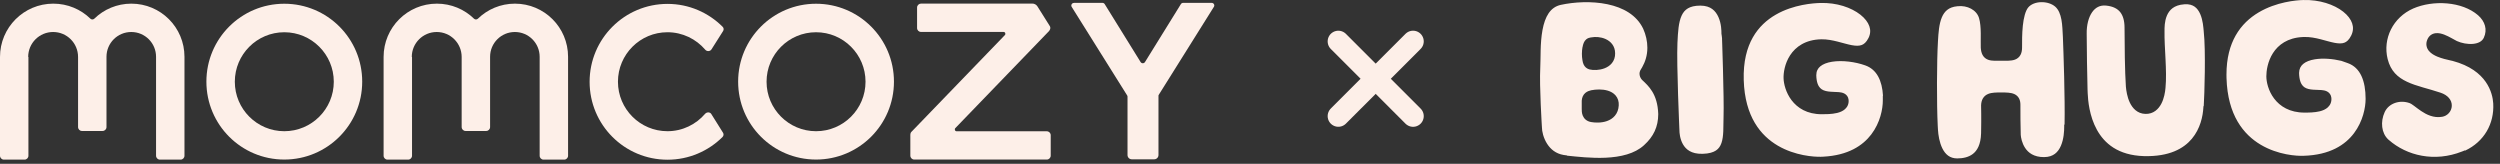
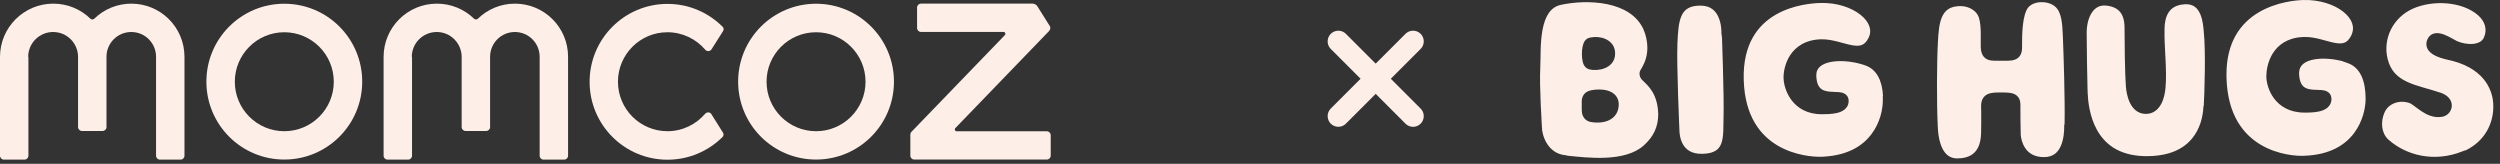
<svg xmlns="http://www.w3.org/2000/svg" fill="none" viewBox="0 0 351 23" height="23" width="351">
  <rect x="0" y="0" width="351" height="23" fill="#333333" stroke="none" />
-   <path fill="#FDEFE8" d="M286.572 0.304C287.343 0.284 288.09 0.525 288.56 0.94C289.018 1.346 289.279 1.975 289.425 2.767C289.57 3.561 289.579 4.381 289.628 5.16C289.718 7.365 289.939 13.842 289.864 17.47L289.813 17.523V17.804C289.813 18.386 289.764 19.502 289.358 20.452C289.158 20.919 288.885 21.314 288.518 21.592C288.159 21.864 287.669 22.057 286.971 22.057C285.546 22.057 284.778 21.446 284.333 20.78C283.865 20.077 283.732 19.269 283.712 18.924C283.667 17.929 283.666 15.601 283.666 14.717C283.666 14.419 283.625 14.111 283.482 13.833C283.328 13.535 283.09 13.333 282.811 13.207C282.551 13.089 282.261 13.039 281.978 13.012C281.69 12.986 281.359 12.98 280.998 12.98C280.641 12.98 280.303 12.982 280.005 13.006C279.71 13.03 279.404 13.078 279.128 13.193C278.835 13.316 278.575 13.514 278.396 13.819C278.226 14.108 278.16 14.441 278.146 14.78L278.145 14.795V14.809C278.145 15.067 278.191 16.32 278.145 18.708C278.103 20.328 277.575 21.163 276.986 21.615C276.368 22.091 275.557 22.241 274.794 22.241C273.759 22.241 273.134 21.678 272.719 20.856C272.289 20.004 272.134 18.949 272.09 18.223V18.221L272.058 17.649C271.907 14.588 271.918 8.642 272.09 5.772C272.161 4.57 272.242 3.378 272.629 2.45C272.816 2.002 273.065 1.645 273.395 1.386C273.721 1.129 274.169 0.936 274.81 0.877L274.817 0.877L274.824 0.876C276.229 0.716 277.511 1.406 277.851 2.52L277.852 2.524C278.029 3.092 278.088 3.871 278.099 4.671C278.105 5.063 278.099 5.442 278.095 5.787C278.09 6.122 278.087 6.443 278.1 6.689V6.695L278.1 6.7C278.126 7.077 278.195 7.433 278.361 7.733C278.543 8.061 278.813 8.271 279.132 8.389C279.419 8.495 279.734 8.521 280.019 8.529C280.301 8.537 280.656 8.529 280.998 8.529C281.35 8.529 281.702 8.535 281.998 8.522C282.293 8.51 282.613 8.478 282.902 8.37C283.217 8.253 283.497 8.044 283.678 7.705C283.846 7.392 283.898 7.029 283.898 6.653C283.898 5.883 283.887 4.735 284.004 3.62C284.062 3.064 284.151 2.534 284.282 2.077C284.415 1.614 284.578 1.27 284.761 1.049C285.132 0.6 285.798 0.324 286.572 0.304ZM219.146 0.681C220.997 0.281 223.457 0.129 225.682 0.595C227.904 1.06 229.783 2.114 230.701 4.03C231.08 4.869 231.29 5.788 231.29 6.7C231.29 7.81 230.977 8.701 230.561 9.439L230.377 9.746C230.023 10.264 230.218 10.89 230.563 11.234L230.576 11.247C231.026 11.671 231.546 12.14 231.983 12.866C232.412 13.579 232.773 14.569 232.817 16.019C232.814 17.791 232.164 19.175 230.818 20.388L230.815 20.392C229.512 21.587 227.536 22.048 225.419 22.144C223.429 22.234 221.451 21.999 220.004 21.854L219.961 21.811L219.726 21.785L219.507 21.754C218.434 21.569 217.704 20.949 217.222 20.201C216.694 19.383 216.485 18.441 216.485 17.85V17.828L216.484 17.806V17.802C216.483 17.799 216.483 17.795 216.482 17.79C216.482 17.78 216.481 17.763 216.479 17.742C216.477 17.7 216.473 17.638 216.468 17.558C216.458 17.398 216.444 17.165 216.428 16.878C216.396 16.304 216.354 15.51 216.317 14.636C216.241 12.877 216.185 10.823 216.253 9.546C216.328 8.128 216.218 6.1 216.566 4.214C216.915 2.332 217.652 1.003 219.146 0.681ZM338.819 1.192C340.188 0.597 341.902 0.333 343.571 0.48C345.243 0.627 346.807 1.178 347.921 2.143C348.903 3.004 349.261 4.164 348.724 5.305C348.494 5.79 347.984 6.085 347.228 6.158C346.475 6.232 345.61 6.063 344.942 5.762C344.774 5.682 344.548 5.548 344.221 5.367C343.915 5.199 343.548 5.005 343.178 4.864C342.822 4.728 342.377 4.605 341.941 4.663C341.711 4.693 341.473 4.776 341.261 4.938C341.048 5.101 340.896 5.318 340.794 5.567C340.677 5.845 340.633 6.136 340.682 6.427C340.73 6.717 340.862 6.96 341.025 7.157C341.336 7.531 341.795 7.78 342.206 7.952C342.822 8.209 343.557 8.378 344.012 8.478L344.358 8.555C346.804 9.209 348.189 10.354 348.98 11.478C349.78 12.616 350.008 13.785 350.05 14.524C350.211 17.369 348.771 19.892 346.107 21.145L346.073 21.111L345.661 21.275C341.829 22.791 337.929 21.877 335.384 19.644L335.381 19.642L335.377 19.639L335.285 19.556C334.363 18.683 334.179 17.115 334.812 15.736C335.377 14.508 336.913 13.973 338.32 14.479L338.326 14.48C338.446 14.522 338.632 14.638 338.935 14.862C339.205 15.062 339.561 15.343 339.932 15.591C340.675 16.088 341.681 16.601 342.867 16.398L342.867 16.399C342.869 16.399 342.871 16.398 342.872 16.398C342.874 16.398 342.877 16.398 342.879 16.397L342.878 16.397C343.629 16.273 344.202 15.63 344.232 14.876C344.265 14.041 343.66 13.349 342.651 13.014C341.824 12.732 340.957 12.502 340.167 12.271C339.359 12.036 338.611 11.794 337.941 11.478C336.636 10.863 335.649 9.978 335.224 8.285C334.519 5.435 335.967 2.445 338.819 1.192L338.819 1.192ZM255.599 0.419C257.869 0.354 259.919 1.053 261.202 2.065C261.842 2.57 262.263 3.128 262.454 3.677C262.64 4.21 262.622 4.766 262.336 5.336C262.027 5.952 261.689 6.21 261.364 6.326C261.01 6.452 260.565 6.45 259.975 6.34C259.371 6.226 258.763 6.034 258.016 5.845C257.305 5.665 256.517 5.503 255.708 5.516H255.703C253.483 5.567 252.11 6.563 251.325 7.771C250.567 8.938 250.385 10.259 250.412 11.009C250.439 11.77 250.729 13.004 251.533 14.066C252.36 15.159 253.714 16.038 255.765 16.038C256.28 16.038 257.175 16.042 257.928 15.858C258.304 15.766 258.722 15.611 259.044 15.32C259.401 14.999 259.599 14.545 259.54 13.999C259.496 13.593 259.264 13.303 258.957 13.138C258.699 13 258.405 12.956 258.176 12.935C257.938 12.912 257.661 12.907 257.419 12.899C257.163 12.889 256.915 12.876 256.675 12.842C256.193 12.775 255.816 12.633 255.547 12.352C255.285 12.078 255.03 11.572 255.007 10.57C255.007 10 255.218 9.61 255.564 9.32C255.934 9.01 256.496 8.785 257.215 8.669C258.656 8.437 260.484 8.681 261.88 9.18L261.883 9.181C263.507 9.754 264.248 11.32 264.373 13.441H264.348V14.118C264.348 15.297 263.982 17.227 262.727 18.873C261.533 20.439 259.486 21.813 255.995 21.997L255.652 22.011C254.694 22.032 252.04 21.875 249.608 20.451C247.222 19.054 244.976 16.399 244.821 11.241C244.743 8.65 245.268 6.712 246.096 5.254C246.924 3.794 248.077 2.776 249.314 2.062C251.809 0.622 254.61 0.441 255.595 0.419H255.599ZM306.697 0.601C307.356 0.554 307.805 0.709 308.128 0.937C308.462 1.172 308.715 1.526 308.905 1.957C309.297 2.842 309.35 3.864 309.401 4.371L309.401 4.38C309.708 7.081 309.503 13.422 309.407 14.859L309.36 14.954L309.352 15.096C309.287 16.327 308.917 18.075 307.738 19.482C306.585 20.859 304.575 22.006 301.019 21.919C297.363 21.811 295.454 20.115 294.41 18.23C293.338 16.294 293.156 14.111 293.111 13.075V13.066L293.091 12.56C293.043 10.944 292.972 6.538 292.972 4.765V4.753C292.951 3.511 293.234 2.441 293.722 1.732C294.189 1.053 294.84 0.697 295.7 0.785C296.697 0.886 297.309 1.237 297.685 1.711C298.072 2.201 298.285 2.918 298.285 3.889C298.285 6.005 298.332 10.222 298.473 12.14L298.473 12.147C298.522 12.732 298.658 13.62 299.021 14.389C299.386 15.162 300.059 15.959 301.211 15.992C302.352 16.026 303.059 15.312 303.452 14.558C303.836 13.821 303.986 12.946 304.036 12.329L304.035 12.328C304.155 11.144 304.107 9.696 304.038 8.296C303.967 6.865 303.876 5.485 303.899 4.364L303.899 4.357V4.35C303.899 3.917 303.884 3.007 304.238 2.18C304.41 1.779 304.662 1.417 305.032 1.142C305.4 0.869 305.925 0.652 306.692 0.602L306.697 0.601ZM323.382 0.004C325.655 -0.061 327.704 0.629 328.985 1.639C329.624 2.143 330.044 2.703 330.236 3.261C330.423 3.803 330.407 4.377 330.116 4.975C329.803 5.616 329.463 5.881 329.142 5.999C328.792 6.127 328.35 6.124 327.761 6.011C327.154 5.895 326.552 5.701 325.8 5.509C325.088 5.328 324.298 5.168 323.486 5.193L323.28 5.201C321.18 5.307 319.877 6.279 319.123 7.457C318.371 8.632 318.194 9.959 318.194 10.708C318.194 11.504 318.475 12.757 319.28 13.828C320.11 14.931 321.477 15.809 323.548 15.809C324.063 15.809 324.96 15.812 325.717 15.621C326.094 15.525 326.514 15.363 326.836 15.063C327.189 14.732 327.38 14.273 327.323 13.725C327.281 13.323 327.058 13.026 326.747 12.854C326.486 12.71 326.187 12.665 325.957 12.645C325.717 12.623 325.44 12.619 325.198 12.611C324.941 12.604 324.694 12.592 324.455 12.56C323.974 12.495 323.6 12.355 323.332 12.073C323.069 11.795 322.812 11.275 322.79 10.246C322.801 9.665 323.019 9.269 323.366 8.977C323.739 8.664 324.3 8.439 325.016 8.324C326.143 8.142 327.507 8.253 328.72 8.542L329.619 8.859C331.407 9.489 332.131 11.37 332.131 13.887C332.131 15.067 331.765 17.022 330.507 18.693C329.273 20.332 327.132 21.764 323.435 21.873H323.425C322.486 21.916 319.83 21.762 317.395 20.314C315.01 18.897 312.758 16.196 312.603 10.964L312.596 10.49C312.592 8.158 313.103 6.369 313.88 4.993C314.71 3.523 315.866 2.484 317.105 1.747C319.604 0.261 322.407 0.026 323.377 0.004H323.382ZM238.726 0.788C239.489 0.788 240.02 0.99 240.402 1.269C240.791 1.554 241.072 1.952 241.272 2.409C241.681 3.343 241.691 4.294 241.691 4.744C241.691 4.744 241.776 5.259 241.776 5.397C241.776 5.534 241.776 5.534 241.776 5.534C241.784 5.75 241.793 6.015 241.803 6.317C241.832 7.195 241.869 8.393 241.904 9.673C241.974 12.243 242.031 15.11 241.986 16.398C241.974 16.737 241.971 17.083 241.968 17.417C241.965 17.755 241.963 18.083 241.949 18.402C241.922 19.046 241.854 19.609 241.692 20.076C241.536 20.53 241.297 20.878 240.925 21.127C240.544 21.381 239.958 21.575 239.035 21.596H239.034C238.214 21.616 237.631 21.446 237.212 21.204C236.791 20.961 236.494 20.623 236.282 20.251C235.847 19.485 235.792 18.609 235.792 18.31V18.295L235.792 18.28V18.278C235.792 18.278 235.791 18.275 235.791 18.274C235.791 18.269 235.791 18.262 235.791 18.254C235.79 18.236 235.788 18.211 235.787 18.177C235.784 18.109 235.78 18.009 235.774 17.881C235.763 17.625 235.747 17.255 235.729 16.801C235.692 15.894 235.644 14.652 235.601 13.313C235.513 10.622 235.445 7.574 235.513 6.038C235.585 4.432 235.67 3.108 236.109 2.173C236.317 1.731 236.595 1.401 236.979 1.174C237.368 0.944 237.921 0.788 238.726 0.788ZM225.732 12.727C224.958 12.493 224.05 12.543 223.408 12.671L223.393 12.674L223.377 12.678C223.185 12.725 222.864 12.811 222.591 13.039C222.284 13.296 222.113 13.662 222.078 14.112L222.076 14.138V15.316C222.076 15.48 222.068 15.868 222.22 16.236C222.398 16.667 222.768 17.021 223.37 17.133L223.373 17.134C223.951 17.238 224.832 17.274 225.617 16.997C226.019 16.855 226.423 16.622 226.735 16.247C227.052 15.867 227.24 15.382 227.271 14.802L227.272 14.803C227.304 14.255 227.152 13.779 226.836 13.408C226.533 13.052 226.126 12.845 225.732 12.727ZM225.42 5.477C224.763 5.183 223.995 5.137 223.429 5.249L223.357 5.255C223.224 5.273 222.931 5.332 222.701 5.528C222.4 5.785 222.264 6.179 222.188 6.625L222.179 6.624C222.076 7.192 222.072 7.901 222.174 8.448C222.234 8.892 222.386 9.241 222.651 9.476C222.78 9.59 222.909 9.653 223.006 9.69C223.036 9.702 223.064 9.711 223.083 9.717L223.12 9.735L223.191 9.752C223.693 9.877 224.528 9.87 225.255 9.597C225.629 9.456 226.016 9.228 226.309 8.868C226.608 8.5 226.775 8.033 226.763 7.483C226.763 6.435 226.123 5.792 225.42 5.477Z" />
+   <path fill="#FDEFE8" d="M286.572 0.304C287.343 0.284 288.09 0.525 288.56 0.94C289.018 1.346 289.279 1.975 289.425 2.767C289.57 3.561 289.579 4.381 289.628 5.16C289.718 7.365 289.939 13.842 289.864 17.47L289.813 17.523V17.804C289.813 18.386 289.764 19.502 289.358 20.452C289.158 20.919 288.885 21.314 288.518 21.592C288.159 21.864 287.669 22.057 286.971 22.057C285.546 22.057 284.778 21.446 284.333 20.78C283.865 20.077 283.732 19.269 283.712 18.924C283.667 17.929 283.666 15.601 283.666 14.717C283.666 14.419 283.625 14.111 283.482 13.833C283.328 13.535 283.09 13.333 282.811 13.207C282.551 13.089 282.261 13.039 281.978 13.012C281.69 12.986 281.359 12.98 280.998 12.98C280.641 12.98 280.303 12.982 280.005 13.006C279.71 13.03 279.404 13.078 279.128 13.193C278.835 13.316 278.575 13.514 278.396 13.819C278.226 14.108 278.16 14.441 278.146 14.78L278.145 14.795V14.809C278.145 15.067 278.191 16.32 278.145 18.708C278.103 20.328 277.575 21.163 276.986 21.615C276.368 22.091 275.557 22.241 274.794 22.241C273.759 22.241 273.134 21.678 272.719 20.856C272.289 20.004 272.134 18.949 272.09 18.223V18.221L272.058 17.649C271.907 14.588 271.918 8.642 272.09 5.772C272.161 4.57 272.242 3.378 272.629 2.45C272.816 2.002 273.065 1.645 273.395 1.386C273.721 1.129 274.169 0.936 274.81 0.877L274.817 0.877L274.824 0.876C276.229 0.716 277.511 1.406 277.851 2.52L277.852 2.524C278.029 3.092 278.088 3.871 278.099 4.671C278.105 5.063 278.099 5.442 278.095 5.787C278.09 6.122 278.087 6.443 278.1 6.689V6.695L278.1 6.7C278.126 7.077 278.195 7.433 278.361 7.733C278.543 8.061 278.813 8.271 279.132 8.389C279.419 8.495 279.734 8.521 280.019 8.529C280.301 8.537 280.656 8.529 280.998 8.529C281.35 8.529 281.702 8.535 281.998 8.522C282.293 8.51 282.613 8.478 282.902 8.37C283.217 8.253 283.497 8.044 283.678 7.705C283.846 7.392 283.898 7.029 283.898 6.653C283.898 5.883 283.887 4.735 284.004 3.62C284.062 3.064 284.151 2.534 284.282 2.077C284.415 1.614 284.578 1.27 284.761 1.049C285.132 0.6 285.798 0.324 286.572 0.304ZM219.146 0.681C220.997 0.281 223.457 0.129 225.682 0.595C227.904 1.06 229.783 2.114 230.701 4.03C231.08 4.869 231.29 5.788 231.29 6.7C231.29 7.81 230.977 8.701 230.561 9.439L230.377 9.746C230.023 10.264 230.218 10.89 230.563 11.234L230.576 11.247C231.026 11.671 231.546 12.14 231.983 12.866C232.412 13.579 232.773 14.569 232.817 16.019C232.814 17.791 232.164 19.175 230.818 20.388L230.815 20.392C229.512 21.587 227.536 22.048 225.419 22.144C223.429 22.234 221.451 21.999 220.004 21.854L219.961 21.811L219.726 21.785L219.507 21.754C218.434 21.569 217.704 20.949 217.222 20.201C216.694 19.383 216.485 18.441 216.485 17.85V17.828L216.484 17.806V17.802C216.483 17.799 216.483 17.795 216.482 17.79C216.482 17.78 216.481 17.763 216.479 17.742C216.477 17.7 216.473 17.638 216.468 17.558C216.396 16.304 216.354 15.51 216.317 14.636C216.241 12.877 216.185 10.823 216.253 9.546C216.328 8.128 216.218 6.1 216.566 4.214C216.915 2.332 217.652 1.003 219.146 0.681ZM338.819 1.192C340.188 0.597 341.902 0.333 343.571 0.48C345.243 0.627 346.807 1.178 347.921 2.143C348.903 3.004 349.261 4.164 348.724 5.305C348.494 5.79 347.984 6.085 347.228 6.158C346.475 6.232 345.61 6.063 344.942 5.762C344.774 5.682 344.548 5.548 344.221 5.367C343.915 5.199 343.548 5.005 343.178 4.864C342.822 4.728 342.377 4.605 341.941 4.663C341.711 4.693 341.473 4.776 341.261 4.938C341.048 5.101 340.896 5.318 340.794 5.567C340.677 5.845 340.633 6.136 340.682 6.427C340.73 6.717 340.862 6.96 341.025 7.157C341.336 7.531 341.795 7.78 342.206 7.952C342.822 8.209 343.557 8.378 344.012 8.478L344.358 8.555C346.804 9.209 348.189 10.354 348.98 11.478C349.78 12.616 350.008 13.785 350.05 14.524C350.211 17.369 348.771 19.892 346.107 21.145L346.073 21.111L345.661 21.275C341.829 22.791 337.929 21.877 335.384 19.644L335.381 19.642L335.377 19.639L335.285 19.556C334.363 18.683 334.179 17.115 334.812 15.736C335.377 14.508 336.913 13.973 338.32 14.479L338.326 14.48C338.446 14.522 338.632 14.638 338.935 14.862C339.205 15.062 339.561 15.343 339.932 15.591C340.675 16.088 341.681 16.601 342.867 16.398L342.867 16.399C342.869 16.399 342.871 16.398 342.872 16.398C342.874 16.398 342.877 16.398 342.879 16.397L342.878 16.397C343.629 16.273 344.202 15.63 344.232 14.876C344.265 14.041 343.66 13.349 342.651 13.014C341.824 12.732 340.957 12.502 340.167 12.271C339.359 12.036 338.611 11.794 337.941 11.478C336.636 10.863 335.649 9.978 335.224 8.285C334.519 5.435 335.967 2.445 338.819 1.192L338.819 1.192ZM255.599 0.419C257.869 0.354 259.919 1.053 261.202 2.065C261.842 2.57 262.263 3.128 262.454 3.677C262.64 4.21 262.622 4.766 262.336 5.336C262.027 5.952 261.689 6.21 261.364 6.326C261.01 6.452 260.565 6.45 259.975 6.34C259.371 6.226 258.763 6.034 258.016 5.845C257.305 5.665 256.517 5.503 255.708 5.516H255.703C253.483 5.567 252.11 6.563 251.325 7.771C250.567 8.938 250.385 10.259 250.412 11.009C250.439 11.77 250.729 13.004 251.533 14.066C252.36 15.159 253.714 16.038 255.765 16.038C256.28 16.038 257.175 16.042 257.928 15.858C258.304 15.766 258.722 15.611 259.044 15.32C259.401 14.999 259.599 14.545 259.54 13.999C259.496 13.593 259.264 13.303 258.957 13.138C258.699 13 258.405 12.956 258.176 12.935C257.938 12.912 257.661 12.907 257.419 12.899C257.163 12.889 256.915 12.876 256.675 12.842C256.193 12.775 255.816 12.633 255.547 12.352C255.285 12.078 255.03 11.572 255.007 10.57C255.007 10 255.218 9.61 255.564 9.32C255.934 9.01 256.496 8.785 257.215 8.669C258.656 8.437 260.484 8.681 261.88 9.18L261.883 9.181C263.507 9.754 264.248 11.32 264.373 13.441H264.348V14.118C264.348 15.297 263.982 17.227 262.727 18.873C261.533 20.439 259.486 21.813 255.995 21.997L255.652 22.011C254.694 22.032 252.04 21.875 249.608 20.451C247.222 19.054 244.976 16.399 244.821 11.241C244.743 8.65 245.268 6.712 246.096 5.254C246.924 3.794 248.077 2.776 249.314 2.062C251.809 0.622 254.61 0.441 255.595 0.419H255.599ZM306.697 0.601C307.356 0.554 307.805 0.709 308.128 0.937C308.462 1.172 308.715 1.526 308.905 1.957C309.297 2.842 309.35 3.864 309.401 4.371L309.401 4.38C309.708 7.081 309.503 13.422 309.407 14.859L309.36 14.954L309.352 15.096C309.287 16.327 308.917 18.075 307.738 19.482C306.585 20.859 304.575 22.006 301.019 21.919C297.363 21.811 295.454 20.115 294.41 18.23C293.338 16.294 293.156 14.111 293.111 13.075V13.066L293.091 12.56C293.043 10.944 292.972 6.538 292.972 4.765V4.753C292.951 3.511 293.234 2.441 293.722 1.732C294.189 1.053 294.84 0.697 295.7 0.785C296.697 0.886 297.309 1.237 297.685 1.711C298.072 2.201 298.285 2.918 298.285 3.889C298.285 6.005 298.332 10.222 298.473 12.14L298.473 12.147C298.522 12.732 298.658 13.62 299.021 14.389C299.386 15.162 300.059 15.959 301.211 15.992C302.352 16.026 303.059 15.312 303.452 14.558C303.836 13.821 303.986 12.946 304.036 12.329L304.035 12.328C304.155 11.144 304.107 9.696 304.038 8.296C303.967 6.865 303.876 5.485 303.899 4.364L303.899 4.357V4.35C303.899 3.917 303.884 3.007 304.238 2.18C304.41 1.779 304.662 1.417 305.032 1.142C305.4 0.869 305.925 0.652 306.692 0.602L306.697 0.601ZM323.382 0.004C325.655 -0.061 327.704 0.629 328.985 1.639C329.624 2.143 330.044 2.703 330.236 3.261C330.423 3.803 330.407 4.377 330.116 4.975C329.803 5.616 329.463 5.881 329.142 5.999C328.792 6.127 328.35 6.124 327.761 6.011C327.154 5.895 326.552 5.701 325.8 5.509C325.088 5.328 324.298 5.168 323.486 5.193L323.28 5.201C321.18 5.307 319.877 6.279 319.123 7.457C318.371 8.632 318.194 9.959 318.194 10.708C318.194 11.504 318.475 12.757 319.28 13.828C320.11 14.931 321.477 15.809 323.548 15.809C324.063 15.809 324.96 15.812 325.717 15.621C326.094 15.525 326.514 15.363 326.836 15.063C327.189 14.732 327.38 14.273 327.323 13.725C327.281 13.323 327.058 13.026 326.747 12.854C326.486 12.71 326.187 12.665 325.957 12.645C325.717 12.623 325.44 12.619 325.198 12.611C324.941 12.604 324.694 12.592 324.455 12.56C323.974 12.495 323.6 12.355 323.332 12.073C323.069 11.795 322.812 11.275 322.79 10.246C322.801 9.665 323.019 9.269 323.366 8.977C323.739 8.664 324.3 8.439 325.016 8.324C326.143 8.142 327.507 8.253 328.72 8.542L329.619 8.859C331.407 9.489 332.131 11.37 332.131 13.887C332.131 15.067 331.765 17.022 330.507 18.693C329.273 20.332 327.132 21.764 323.435 21.873H323.425C322.486 21.916 319.83 21.762 317.395 20.314C315.01 18.897 312.758 16.196 312.603 10.964L312.596 10.49C312.592 8.158 313.103 6.369 313.88 4.993C314.71 3.523 315.866 2.484 317.105 1.747C319.604 0.261 322.407 0.026 323.377 0.004H323.382ZM238.726 0.788C239.489 0.788 240.02 0.99 240.402 1.269C240.791 1.554 241.072 1.952 241.272 2.409C241.681 3.343 241.691 4.294 241.691 4.744C241.691 4.744 241.776 5.259 241.776 5.397C241.776 5.534 241.776 5.534 241.776 5.534C241.784 5.75 241.793 6.015 241.803 6.317C241.832 7.195 241.869 8.393 241.904 9.673C241.974 12.243 242.031 15.11 241.986 16.398C241.974 16.737 241.971 17.083 241.968 17.417C241.965 17.755 241.963 18.083 241.949 18.402C241.922 19.046 241.854 19.609 241.692 20.076C241.536 20.53 241.297 20.878 240.925 21.127C240.544 21.381 239.958 21.575 239.035 21.596H239.034C238.214 21.616 237.631 21.446 237.212 21.204C236.791 20.961 236.494 20.623 236.282 20.251C235.847 19.485 235.792 18.609 235.792 18.31V18.295L235.792 18.28V18.278C235.792 18.278 235.791 18.275 235.791 18.274C235.791 18.269 235.791 18.262 235.791 18.254C235.79 18.236 235.788 18.211 235.787 18.177C235.784 18.109 235.78 18.009 235.774 17.881C235.763 17.625 235.747 17.255 235.729 16.801C235.692 15.894 235.644 14.652 235.601 13.313C235.513 10.622 235.445 7.574 235.513 6.038C235.585 4.432 235.67 3.108 236.109 2.173C236.317 1.731 236.595 1.401 236.979 1.174C237.368 0.944 237.921 0.788 238.726 0.788ZM225.732 12.727C224.958 12.493 224.05 12.543 223.408 12.671L223.393 12.674L223.377 12.678C223.185 12.725 222.864 12.811 222.591 13.039C222.284 13.296 222.113 13.662 222.078 14.112L222.076 14.138V15.316C222.076 15.48 222.068 15.868 222.22 16.236C222.398 16.667 222.768 17.021 223.37 17.133L223.373 17.134C223.951 17.238 224.832 17.274 225.617 16.997C226.019 16.855 226.423 16.622 226.735 16.247C227.052 15.867 227.24 15.382 227.271 14.802L227.272 14.803C227.304 14.255 227.152 13.779 226.836 13.408C226.533 13.052 226.126 12.845 225.732 12.727ZM225.42 5.477C224.763 5.183 223.995 5.137 223.429 5.249L223.357 5.255C223.224 5.273 222.931 5.332 222.701 5.528C222.4 5.785 222.264 6.179 222.188 6.625L222.179 6.624C222.076 7.192 222.072 7.901 222.174 8.448C222.234 8.892 222.386 9.241 222.651 9.476C222.78 9.59 222.909 9.653 223.006 9.69C223.036 9.702 223.064 9.711 223.083 9.717L223.12 9.735L223.191 9.752C223.693 9.877 224.528 9.87 225.255 9.597C225.629 9.456 226.016 9.228 226.309 8.868C226.608 8.5 226.775 8.033 226.763 7.483C226.763 6.435 226.123 5.792 225.42 5.477Z" />
  <path stroke-linecap="round" stroke-width="3" stroke="#FDEFE8" d="M187.903 5.812L198.394 16.304" />
  <path stroke-linecap="round" stroke-width="3" stroke="#FDEFE8" d="M198.394 5.809L187.903 16.3" />
  <path fill="#FDEFE8" d="M99.877 16.02C99.688 15.709 99.244 15.709 98.999 15.976C97.721 17.465 95.831 18.421 93.708 18.421C89.873 18.421 86.76 15.309 86.76 11.474C86.76 7.639 89.873 4.526 93.708 4.526C95.831 4.526 97.732 5.482 99.01 6.972C99.244 7.25 99.688 7.239 99.888 6.939L101.522 4.36C101.644 4.171 101.622 3.915 101.456 3.759C99.477 1.781 96.743 0.547 93.719 0.547C87.683 0.547 82.781 5.438 82.781 11.485C82.781 17.532 87.672 22.423 93.719 22.423C96.731 22.423 99.466 21.2 101.444 19.233C101.6 19.077 101.634 18.822 101.511 18.633L99.888 16.043L99.877 16.02Z" clip-rule="evenodd" fill-rule="evenodd" />
  <path fill="#FDEFE8" d="M3.957 7.994C3.957 6.06 5.525 4.493 7.459 4.493C9.393 4.493 10.96 6.06 10.96 7.994V17.832C10.96 18.143 11.205 18.388 11.505 18.388H14.406C14.706 18.388 14.951 18.143 14.951 17.843V7.972C14.951 6.049 16.507 4.493 18.43 4.493C20.353 4.493 21.91 6.049 21.91 7.972V21.867C21.91 22.167 22.154 22.412 22.454 22.412H25.355C25.656 22.412 25.9 22.167 25.9 21.867V7.972C25.9 3.848 22.565 0.513 18.441 0.513C16.418 0.513 14.584 1.314 13.239 2.625C13.084 2.77 12.85 2.77 12.694 2.625C11.349 1.314 9.515 0.513 7.481 0.513C3.346 0.513 0 3.859 0 7.994V21.867C0 22.167 0.245 22.412 0.545 22.412H3.446C3.746 22.412 3.991 22.167 3.991 21.867V7.994H3.957Z" clip-rule="evenodd" fill-rule="evenodd" />
  <path fill="#FDEFE8" d="M57.814 7.994C57.814 6.06 59.382 4.493 61.316 4.493C63.25 4.493 64.817 6.06 64.817 7.994V17.832C64.817 18.143 65.062 18.388 65.362 18.388H68.263C68.564 18.388 68.808 18.143 68.808 17.843V7.972C68.808 6.049 70.364 4.493 72.287 4.493C74.21 4.493 75.767 6.049 75.767 7.972V21.867C75.767 22.167 76.011 22.412 76.311 22.412H79.213C79.513 22.412 79.757 22.167 79.757 21.867V7.972C79.757 3.848 76.422 0.513 72.299 0.513C70.275 0.513 68.441 1.314 67.096 2.625C66.941 2.77 66.707 2.77 66.552 2.625C65.207 1.314 63.372 0.513 61.338 0.513C57.203 0.513 53.857 3.859 53.857 7.994V21.867C53.857 22.167 54.102 22.412 54.402 22.412H57.303C57.603 22.412 57.848 22.167 57.848 21.867V7.994H57.814Z" clip-rule="evenodd" fill-rule="evenodd" />
  <path fill="#FDEFE8" d="M39.916 18.422C43.751 18.422 46.864 15.309 46.864 11.474C46.864 7.639 43.751 4.527 39.916 4.527C36.081 4.527 32.969 7.639 32.969 11.474C32.969 15.309 36.081 18.422 39.916 18.422ZM39.916 22.401C45.952 22.401 50.854 17.51 50.854 11.463C50.854 5.416 45.963 0.525 39.916 0.525C33.869 0.525 28.978 5.416 28.978 11.463C28.978 17.51 33.869 22.401 39.916 22.401Z" clip-rule="evenodd" fill-rule="evenodd" />
  <path fill="#FDEFE8" d="M114.573 18.422C118.408 18.422 121.52 15.309 121.52 11.474C121.52 7.639 118.408 4.527 114.573 4.527C110.738 4.527 107.625 7.639 107.625 11.474C107.625 15.309 110.738 18.422 114.573 18.422ZM114.573 22.401C120.609 22.401 125.511 17.51 125.511 11.463C125.511 5.416 120.609 0.525 114.573 0.525C108.537 0.525 103.635 5.416 103.635 11.463C103.635 17.51 108.526 22.401 114.573 22.401Z" clip-rule="evenodd" fill-rule="evenodd" />
-   <path fill="#FDEFE8" d="M150.778 0.413C150.489 0.413 150.322 0.725 150.467 0.969L158.225 13.352C158.259 13.408 158.303 13.475 158.303 13.541V21.767C158.303 22.101 158.57 22.367 158.904 22.367H162.049C162.383 22.367 162.65 22.101 162.65 21.767V13.408C162.65 13.408 162.661 13.364 162.672 13.341L170.431 0.958C170.586 0.714 170.409 0.402 170.12 0.402H166.107C165.984 0.402 165.862 0.469 165.795 0.58L160.76 8.706C160.615 8.939 160.282 8.939 160.137 8.706L155.102 0.58C155.035 0.469 154.913 0.402 154.791 0.402H150.778V0.413Z" clip-rule="evenodd" fill-rule="evenodd" />
  <path fill="#FDEFE8" d="M129.301 0.514C129.001 0.514 128.757 0.758 128.757 1.058V3.937C128.757 4.237 129.001 4.482 129.301 4.482H140.895C141.129 4.482 141.24 4.76 141.084 4.927L127.967 18.51C127.856 18.621 127.812 18.766 127.812 18.91V21.856C127.812 22.156 128.056 22.401 128.356 22.401H146.976C147.276 22.401 147.52 22.156 147.52 21.856V18.977C147.52 18.677 147.276 18.433 146.976 18.433H134.315C134.081 18.433 133.97 18.155 134.126 17.988L147.276 4.371C147.276 4.371 147.331 4.304 147.354 4.26C147.465 4.104 147.509 3.893 147.42 3.704L145.653 0.892C145.497 0.647 145.23 0.502 144.941 0.502H129.312L129.301 0.514Z" clip-rule="evenodd" fill-rule="evenodd" />
</svg>